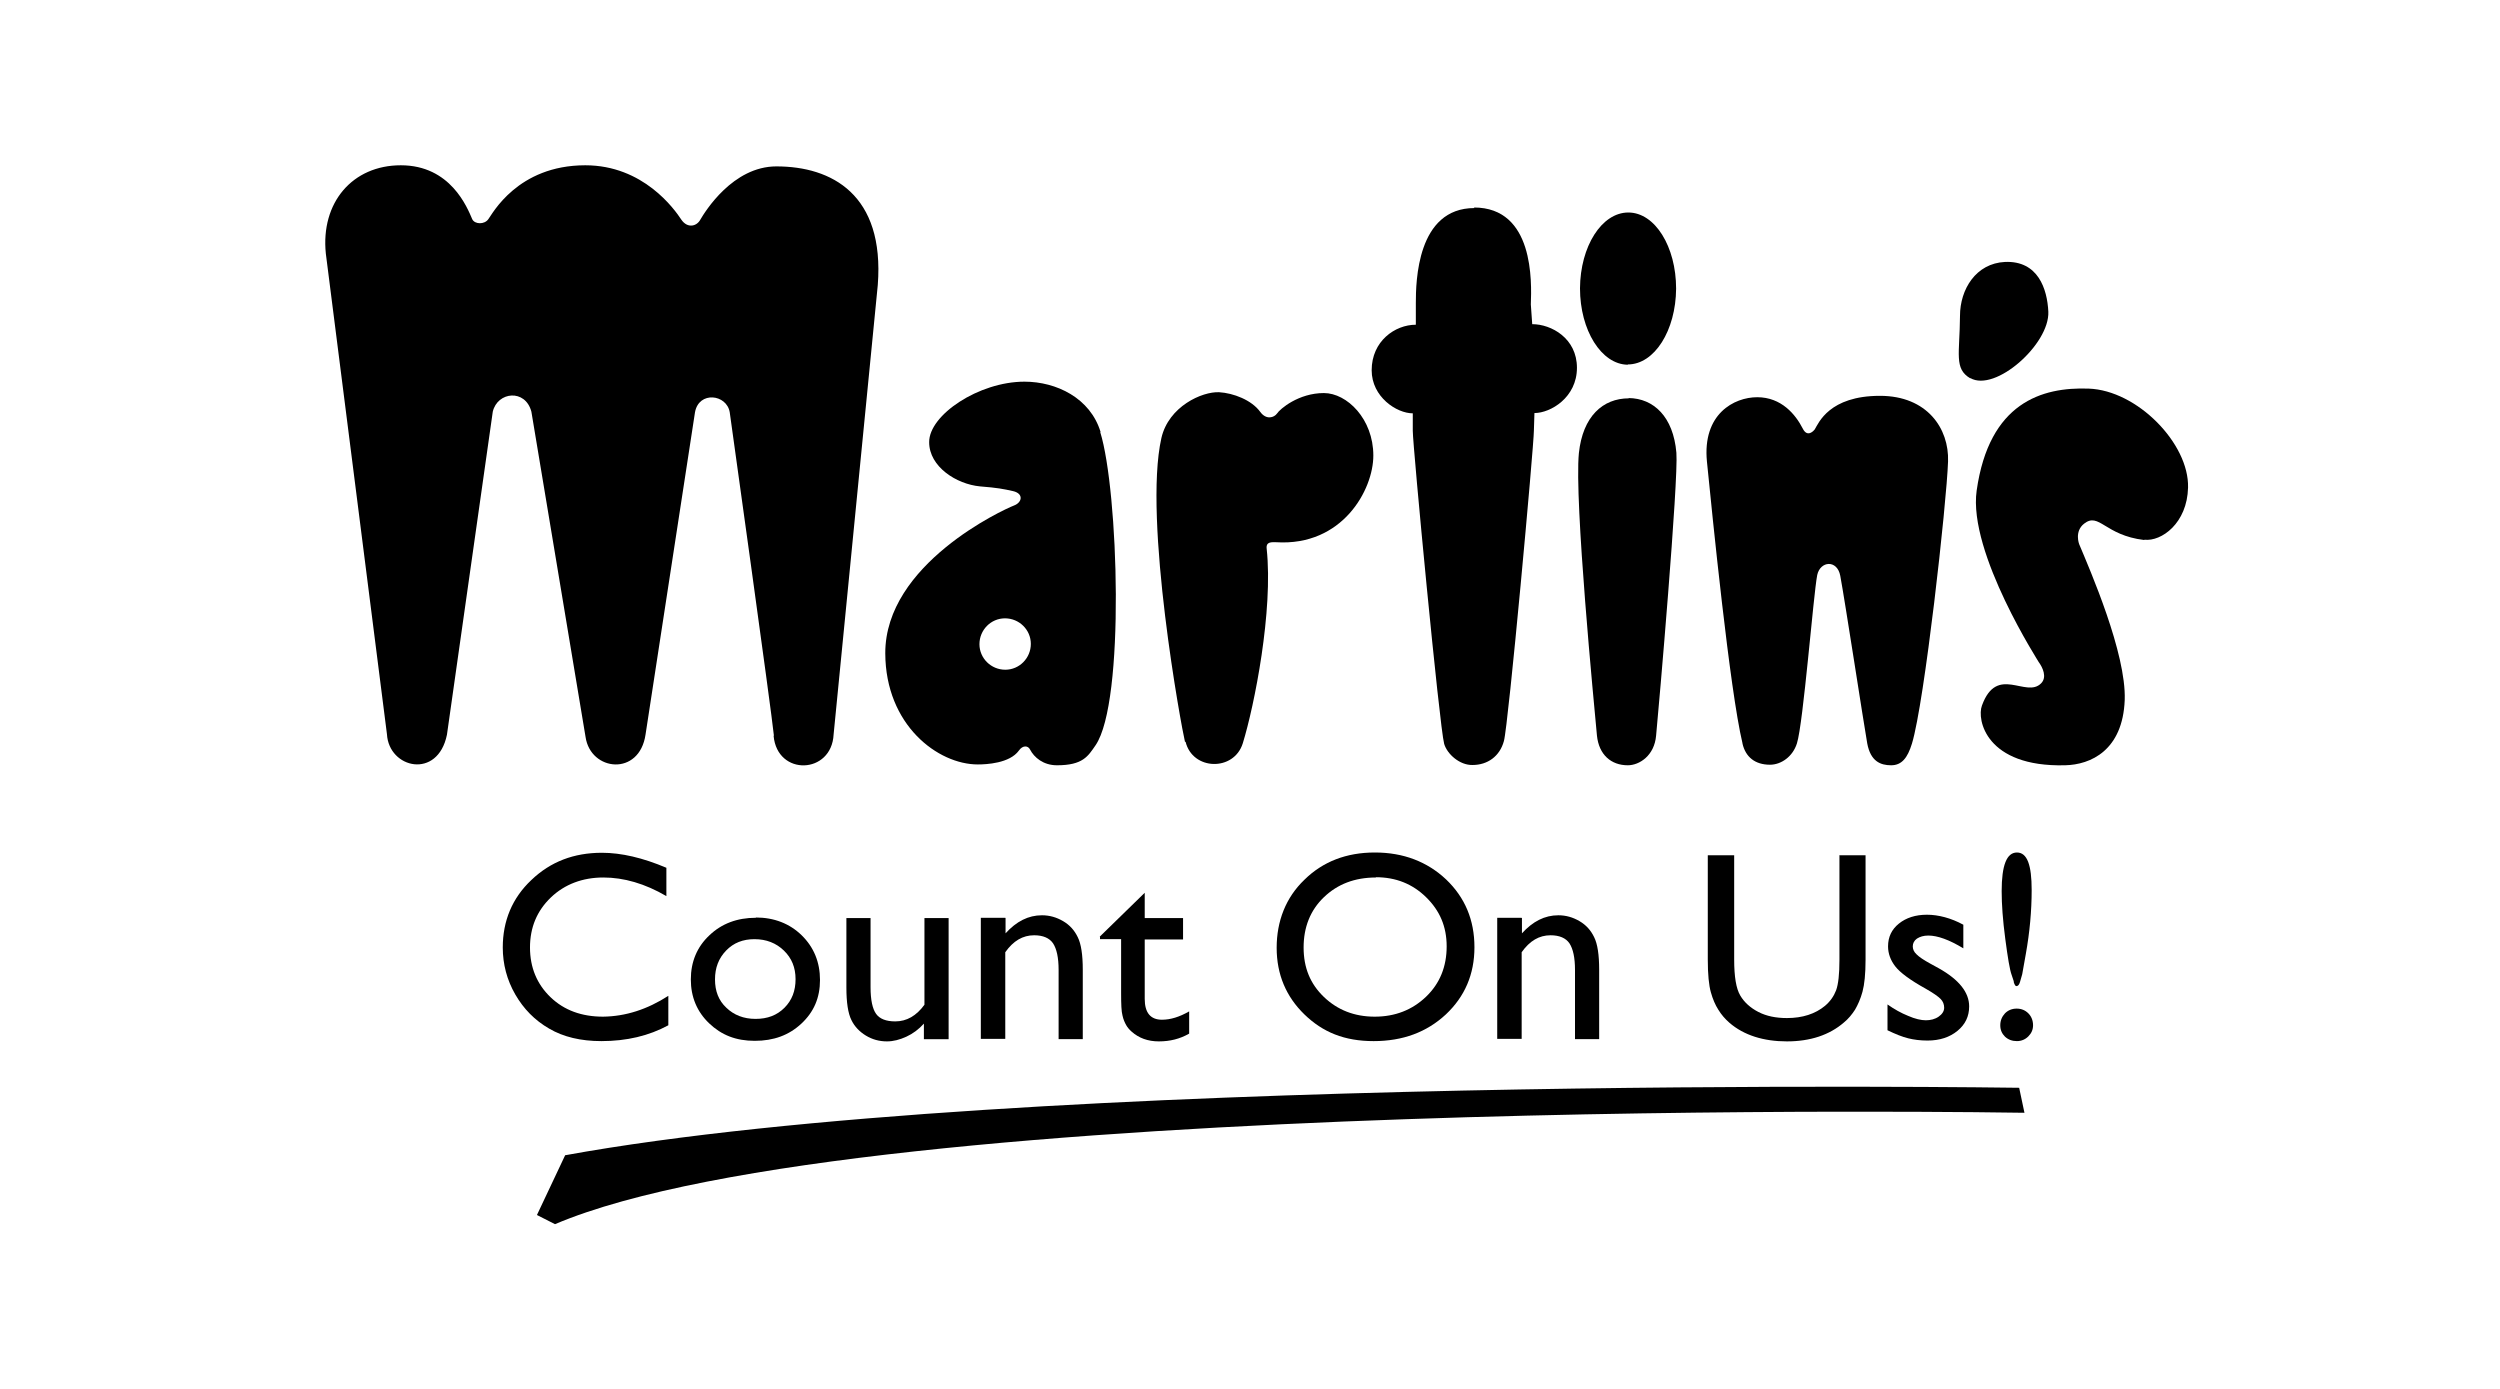
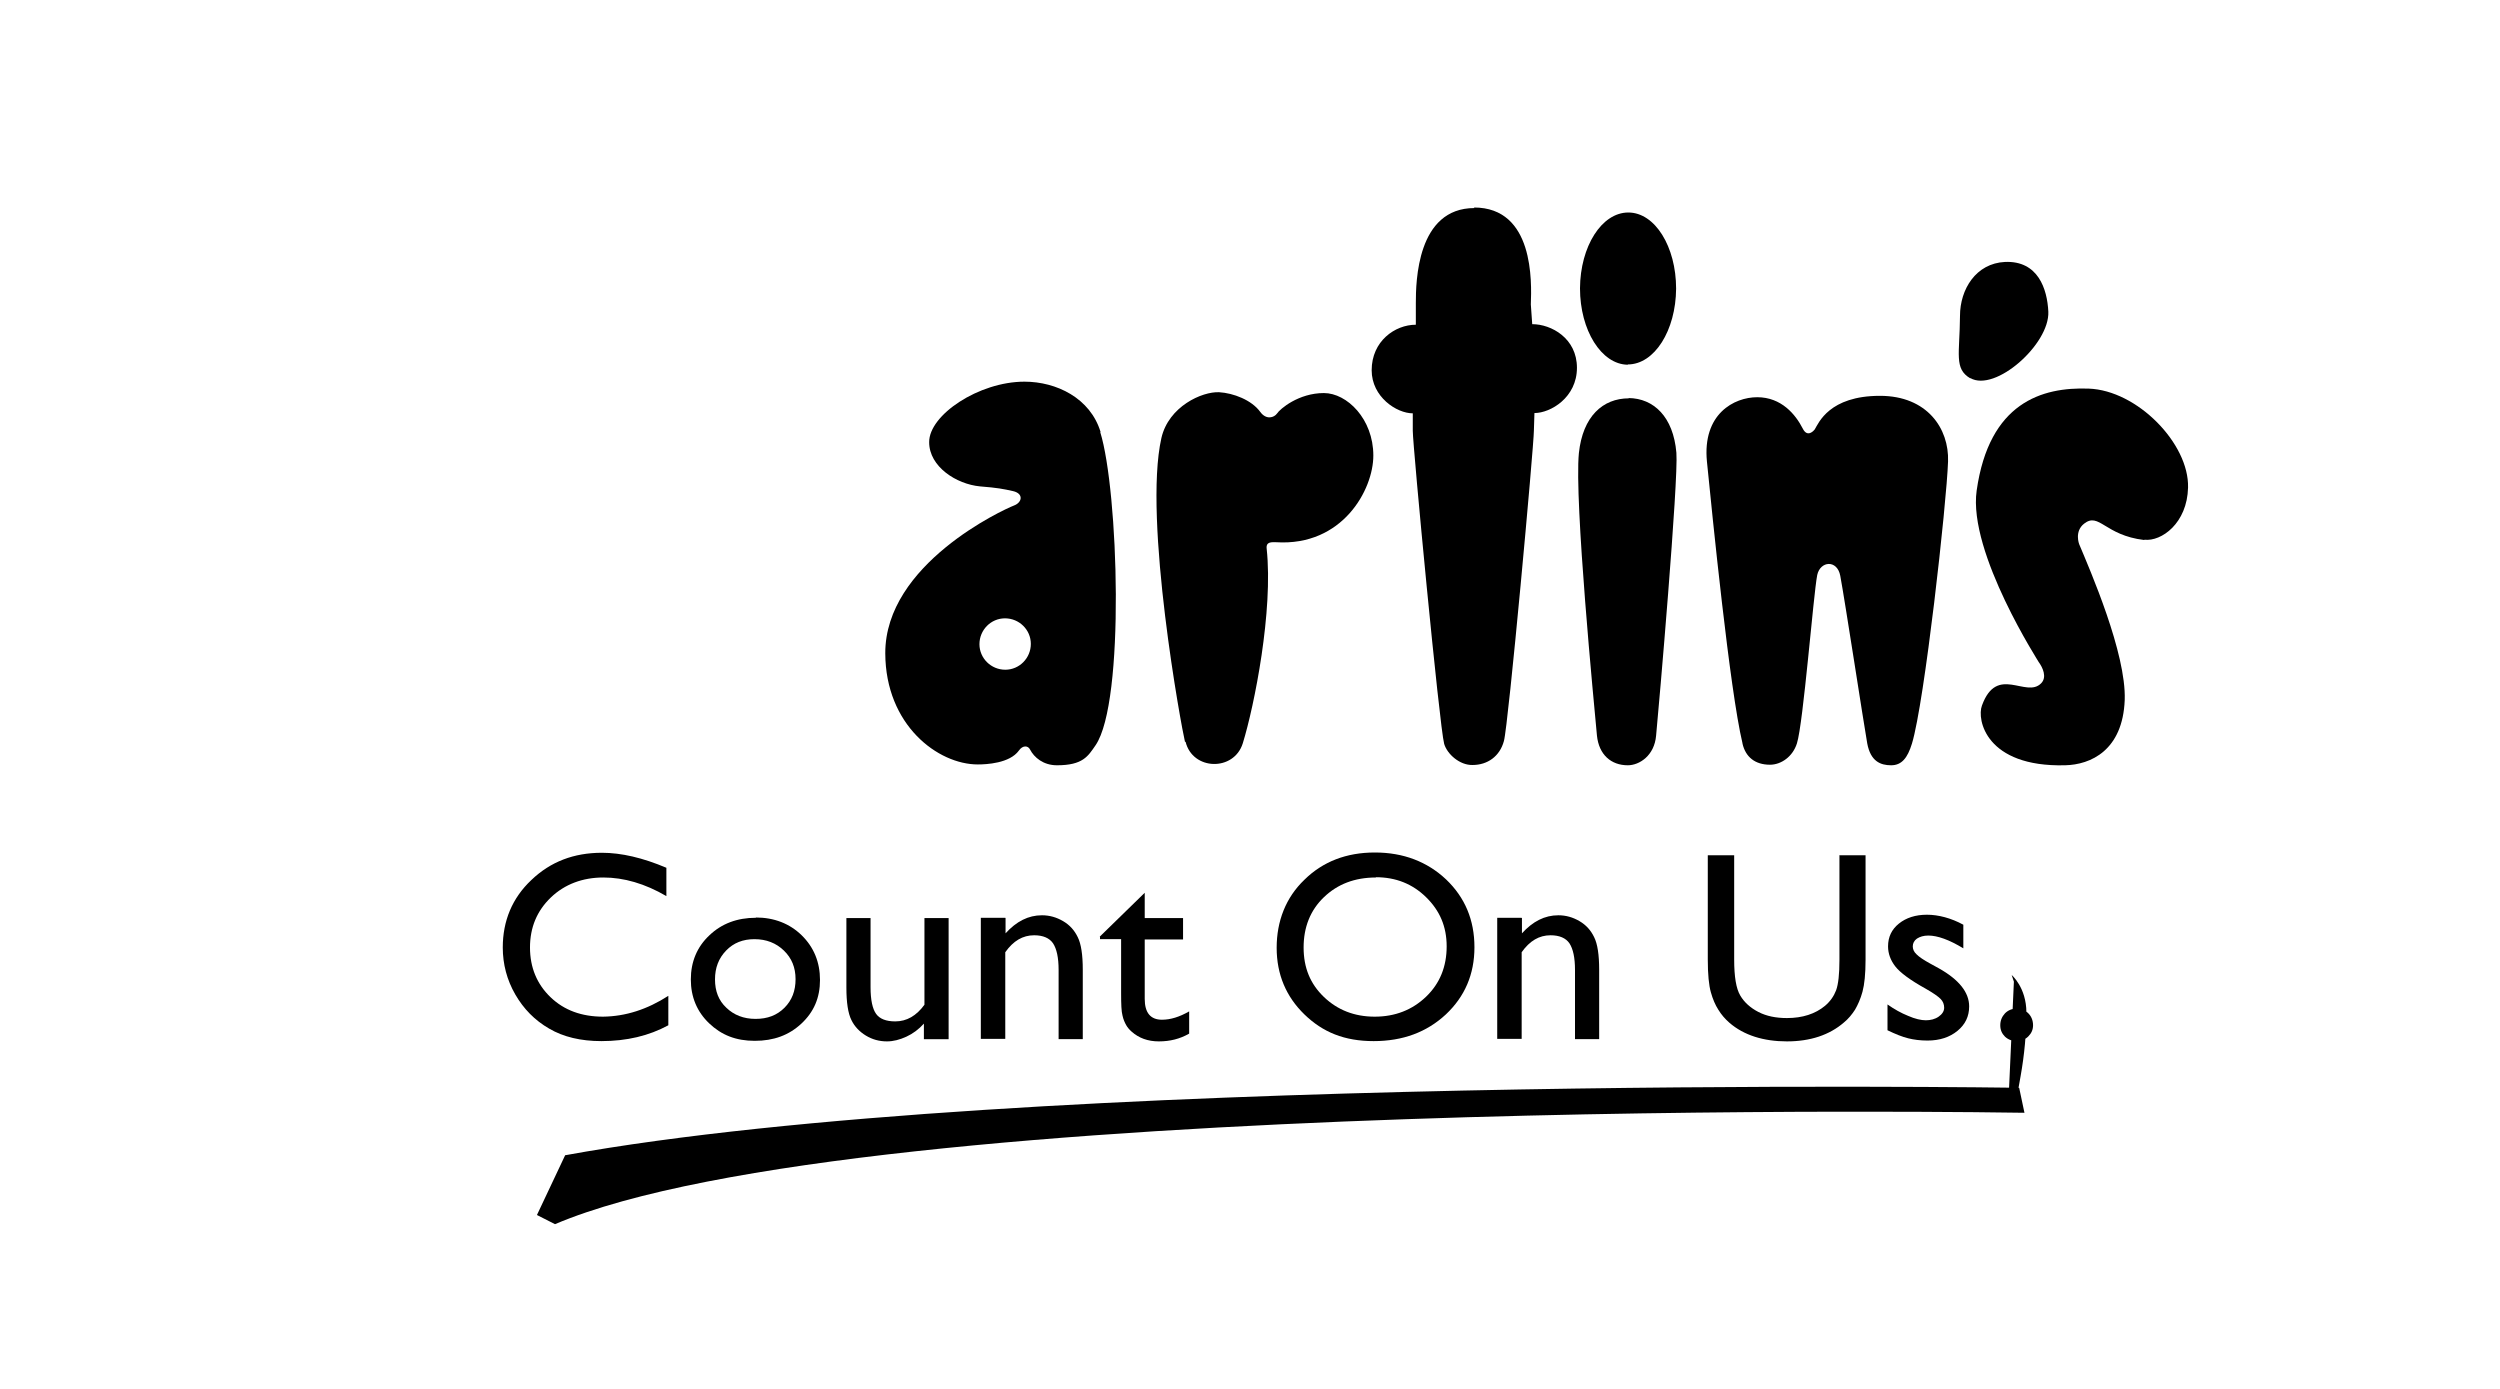
<svg xmlns="http://www.w3.org/2000/svg" id="Martin_s" viewBox="0 0 90 50">
  <defs>
    <style>.cls-1{stroke-width:0px;}</style>
  </defs>
-   <path class="cls-1" d="M27.86,26.48c-.08-.83-1.59-11.64-1.59-11.64-.11-.65-1.11-.77-1.25,0l-1.78,11.6c-.22,1.52-1.98,1.33-2.16.09l-1.95-11.71c-.22-.83-1.22-.72-1.39,0l-1.65,11.63c-.33,1.62-2.09,1.22-2.16-.02l-2.2-17.3c-.19-1.84.96-3.18,2.7-3.18,1.79,0,2.39,1.52,2.57,1.94.09.19.44.2.58,0,.14-.18,1.05-1.94,3.49-1.94,2.09,0,3.21,1.58,3.46,1.96.22.32.55.24.68,0,.17-.29,1.17-1.92,2.74-1.92,1.99,0,3.9,1.01,3.65,4.27l-1.59,16.18c-.07,1.44-2.03,1.51-2.16.05Z" />
  <path class="cls-1" d="M42.66,26.71c-.12-.48-1.51-8.01-.85-10.94.26-1.14,1.47-1.68,2.08-1.65.51.03,1.17.28,1.48.71.22.3.5.2.6.06.11-.17.78-.74,1.69-.74.83,0,1.78.93,1.78,2.25,0,1.23-1.11,3.27-3.5,3.12-.15,0-.37-.03-.34.23.24,2.23-.44,5.65-.86,7.01-.32,1.02-1.81.98-2.06-.06Z" />
  <path class="cls-1" d="M77.2,19.43c.61.07,1.54-.59,1.57-1.88.04-1.58-1.83-3.5-3.58-3.56-1.68-.06-3.58.5-4.03,3.67-.32,2.25,2.3,6.26,2.23,6.17.15.2.31.55.09.77-.54.55-1.59-.69-2.13.8-.19.5.14,2.22,2.99,2.15.93-.02,2.08-.54,2.15-2.35.06-1.68-1.25-4.68-1.64-5.61,0,0-.18-.46.18-.74.54-.42.74.42,2.16.59Z" />
  <path class="cls-1" d="M70.93,13.62c-.59-.35-.38-.87-.37-2.25,0-.95.57-1.89,1.62-1.94,1.19-.05,1.52.97,1.56,1.79.05,1.17-1.91,2.91-2.81,2.39Z" />
  <path class="cls-1" d="M62.73,26.76c-.46-1.92-1.09-8.24-1.28-10.14-.17-1.72.98-2.32,1.81-2.32.87,0,1.38.62,1.64,1.13.17.34.4.07.43.03.14-.23.52-1.21,2.35-1.21,1.7,0,2.49,1.18,2.45,2.36-.05,1.5-.85,8.69-1.3,10.16-.16.52-.37.78-.75.78s-.74-.14-.86-.79c-.14-.8-.8-5.12-.97-6.03-.11-.59-.72-.54-.83-.03-.14.72-.5,5.33-.73,6.06-.15.48-.57.77-.97.77-.54,0-.88-.28-.99-.76Z" />
  <path class="cls-1" d="M58.64,14.34c-.94,0-1.66.65-1.8,1.97-.17,1.71.55,9.08.65,10.17.07.69.51,1.07,1.11,1.07.42,0,.96-.35,1.02-1.07.1-1.03.81-9.21.73-10.18-.11-1.3-.82-1.96-1.72-1.97Z" />
  <path class="cls-1" d="M58.6,13.12c.96,0,1.73-1.22,1.74-2.73,0-1.51-.76-2.74-1.72-2.74-.96,0-1.73,1.22-1.74,2.73,0,1.51.77,2.74,1.72,2.75Z" />
  <path class="cls-1" d="M53.08,7.49c-2.07,0-2.11,2.65-2.11,3.42,0,.53,0,.78,0,.78-.75,0-1.59.59-1.59,1.64,0,.96.9,1.55,1.48,1.55v.63c0,.55.96,10.64,1.13,11.27.11.37.56.77,1.02.76.54,0,.98-.31,1.13-.86.16-.55,1.08-10.64,1.08-11.18l.02-.63c.58,0,1.53-.56,1.53-1.63,0-1.06-.92-1.57-1.61-1.57l-.05-.71c.03-.81.12-3.49-2.05-3.49Z" />
  <path class="cls-1" d="M39.62,15.55c-.37-1.22-1.59-1.81-2.74-1.81-1.64,0-3.44,1.2-3.43,2.18,0,.88.98,1.51,1.83,1.59.63.05.83.09,1.19.17.39.09.33.41.03.52-.39.15-4.64,2.11-4.63,5.32.01,2.59,1.9,4,3.33,4,.31,0,1.15-.04,1.48-.5.14-.2.33-.18.4-.04.15.29.48.57.97.57.94,0,1.12-.33,1.39-.72,1.07-1.56.82-9.18.17-11.27ZM36.19,24.11c-.51,0-.93-.41-.93-.92,0-.51.41-.93.92-.93.51,0,.93.41.93.92,0,.51-.41.93-.92.93Z" />
  <path class="cls-1" d="M20.34,41.59c16.32-2.97,52.35-2.43,52.35-2.43l.19.9s-41.77-.72-52.9,4.01l-.65-.33,1.01-2.14Z" />
  <path class="cls-1" d="M24.06,35.86v1.05c-.7.38-1.5.57-2.41.57-.74,0-1.37-.15-1.88-.45-.52-.3-.92-.71-1.22-1.23s-.45-1.09-.45-1.69c0-.96.34-1.78,1.03-2.43.69-.66,1.53-.98,2.54-.98.7,0,1.47.18,2.32.54v1.02c-.77-.45-1.53-.67-2.27-.67s-1.39.24-1.89.72-.75,1.08-.75,1.8.25,1.32.74,1.79c.49.47,1.12.7,1.89.7.81-.01,1.59-.26,2.35-.75Z" />
  <path class="cls-1" d="M27.21,33.03c.66,0,1.22.22,1.65.64.44.43.66.97.66,1.61s-.22,1.15-.67,1.57-1,.62-1.68.62-1.2-.21-1.64-.63c-.44-.42-.66-.95-.66-1.58s.22-1.17.67-1.59c.44-.42,1-.63,1.67-.63ZM27.16,33.81c-.41,0-.75.13-1.02.41s-.4.62-.4,1.04.13.76.41,1.02c.27.26.62.4,1.05.4s.77-.13,1.04-.4c.27-.27.4-.61.4-1.03s-.14-.76-.42-1.03c-.28-.27-.63-.41-1.06-.41Z" />
  <path class="cls-1" d="M33.26,37.41v-.56c-.18.2-.39.36-.63.47-.24.11-.47.17-.7.17-.28,0-.53-.07-.76-.21-.23-.14-.41-.33-.52-.56-.12-.24-.18-.63-.18-1.17v-2.5h.87v2.49c0,.46.07.78.2.96s.36.27.69.27c.41,0,.76-.2,1.05-.6v-3.12h.87v4.36h-.87Z" />
  <path class="cls-1" d="M36.2,33.05v.55c.39-.43.82-.65,1.31-.65.27,0,.52.07.76.21.24.14.41.33.53.58.12.24.18.63.18,1.17v2.5h-.87v-2.49c0-.45-.07-.76-.2-.96-.13-.19-.36-.29-.68-.29-.41,0-.75.2-1.04.61v3.12h-.88v-4.36h.88Z" />
  <path class="cls-1" d="M39.58,33.73l1.63-1.59v.91h1.38v.77h-1.38v2.14c0,.5.21.75.62.75.31,0,.63-.1.98-.3v.8c-.33.19-.69.28-1.09.28s-.72-.12-.98-.35c-.08-.07-.15-.15-.2-.24-.05-.09-.1-.2-.13-.34-.04-.14-.05-.41-.05-.81v-1.94h-.76v-.09h0Z" />
  <path class="cls-1" d="M49.5,30.69c1.02,0,1.88.33,2.56.97.68.65,1.02,1.46,1.02,2.44s-.35,1.78-1.03,2.42c-.69.64-1.55.96-2.6.96s-1.83-.32-2.49-.96-1-1.44-1-2.4.33-1.81,1-2.45c.66-.65,1.51-.98,2.53-.98ZM49.53,31.59c-.76,0-1.38.24-1.87.71-.49.47-.73,1.08-.73,1.81s.24,1.31.73,1.78c.49.47,1.1.71,1.83.71s1.35-.24,1.85-.72.74-1.09.74-1.81-.25-1.29-.74-1.77c-.49-.48-1.09-.72-1.81-.72Z" />
  <path class="cls-1" d="M54.79,33.05v.55c.39-.43.82-.65,1.31-.65.27,0,.52.07.76.21s.41.33.53.58c.12.24.18.63.18,1.17v2.5h-.87v-2.49c0-.45-.07-.76-.2-.96-.13-.19-.36-.29-.68-.29-.41,0-.75.2-1.04.61v3.12h-.88v-4.36h.87Z" />
  <path class="cls-1" d="M66.21,30.79h.95v3.76c0,.51-.04.89-.11,1.15-.07.26-.17.48-.27.65-.11.17-.24.33-.4.46-.52.45-1.21.68-2.05.68s-1.55-.22-2.07-.67c-.16-.14-.29-.29-.4-.47-.11-.17-.2-.38-.27-.63-.07-.25-.11-.64-.11-1.18v-3.75h.95v3.75c0,.62.07,1.05.22,1.3.14.24.36.44.65.59.29.15.63.22,1.03.22.56,0,1.02-.15,1.37-.44.19-.16.32-.35.4-.56.08-.22.12-.58.12-1.1v-3.77h0Z" />
  <path class="cls-1" d="M67.95,37.09v-.93c.24.17.49.31.74.41.25.11.47.16.64.16s.33-.04.46-.13c.13-.09.2-.2.2-.32s-.04-.23-.13-.32c-.09-.09-.26-.21-.54-.37-.56-.31-.92-.58-1.09-.8s-.26-.46-.26-.72c0-.34.13-.61.39-.82s.6-.32,1.01-.32.87.12,1.31.36v.85c-.51-.31-.93-.46-1.26-.46-.17,0-.3.04-.41.11-.1.07-.15.17-.15.28,0,.1.04.2.14.29.09.09.25.2.49.33l.31.17c.73.41,1.09.87,1.09,1.37,0,.36-.14.65-.42.88-.28.23-.64.35-1.08.35-.26,0-.49-.03-.69-.08-.21-.05-.46-.15-.77-.3Z" />
-   <path class="cls-1" d="M73.19,36.91c0,.16-.06.29-.17.4-.11.11-.25.17-.41.17-.17,0-.31-.05-.43-.16-.11-.11-.17-.24-.17-.41,0-.17.06-.31.17-.43.11-.11.25-.17.42-.17s.31.06.42.17c.11.11.17.26.17.43ZM72.5,35.34l-.08-.24c-.07-.19-.14-.62-.23-1.3-.09-.68-.13-1.24-.13-1.72,0-.93.18-1.39.55-1.39s.53.45.53,1.35c0,.75-.07,1.52-.21,2.3l-.13.73-.08.28c-.03.1-.07.15-.13.15-.04,0-.07-.06-.1-.16Z" />
+   <path class="cls-1" d="M73.19,36.91c0,.16-.06.29-.17.4-.11.11-.25.17-.41.17-.17,0-.31-.05-.43-.16-.11-.11-.17-.24-.17-.41,0-.17.06-.31.17-.43.11-.11.25-.17.42-.17s.31.06.42.17c.11.11.17.26.17.43ZM72.5,35.34l-.08-.24s.53.45.53,1.35c0,.75-.07,1.52-.21,2.3l-.13.73-.08.28c-.03.1-.07.15-.13.15-.04,0-.07-.06-.1-.16Z" />
</svg>